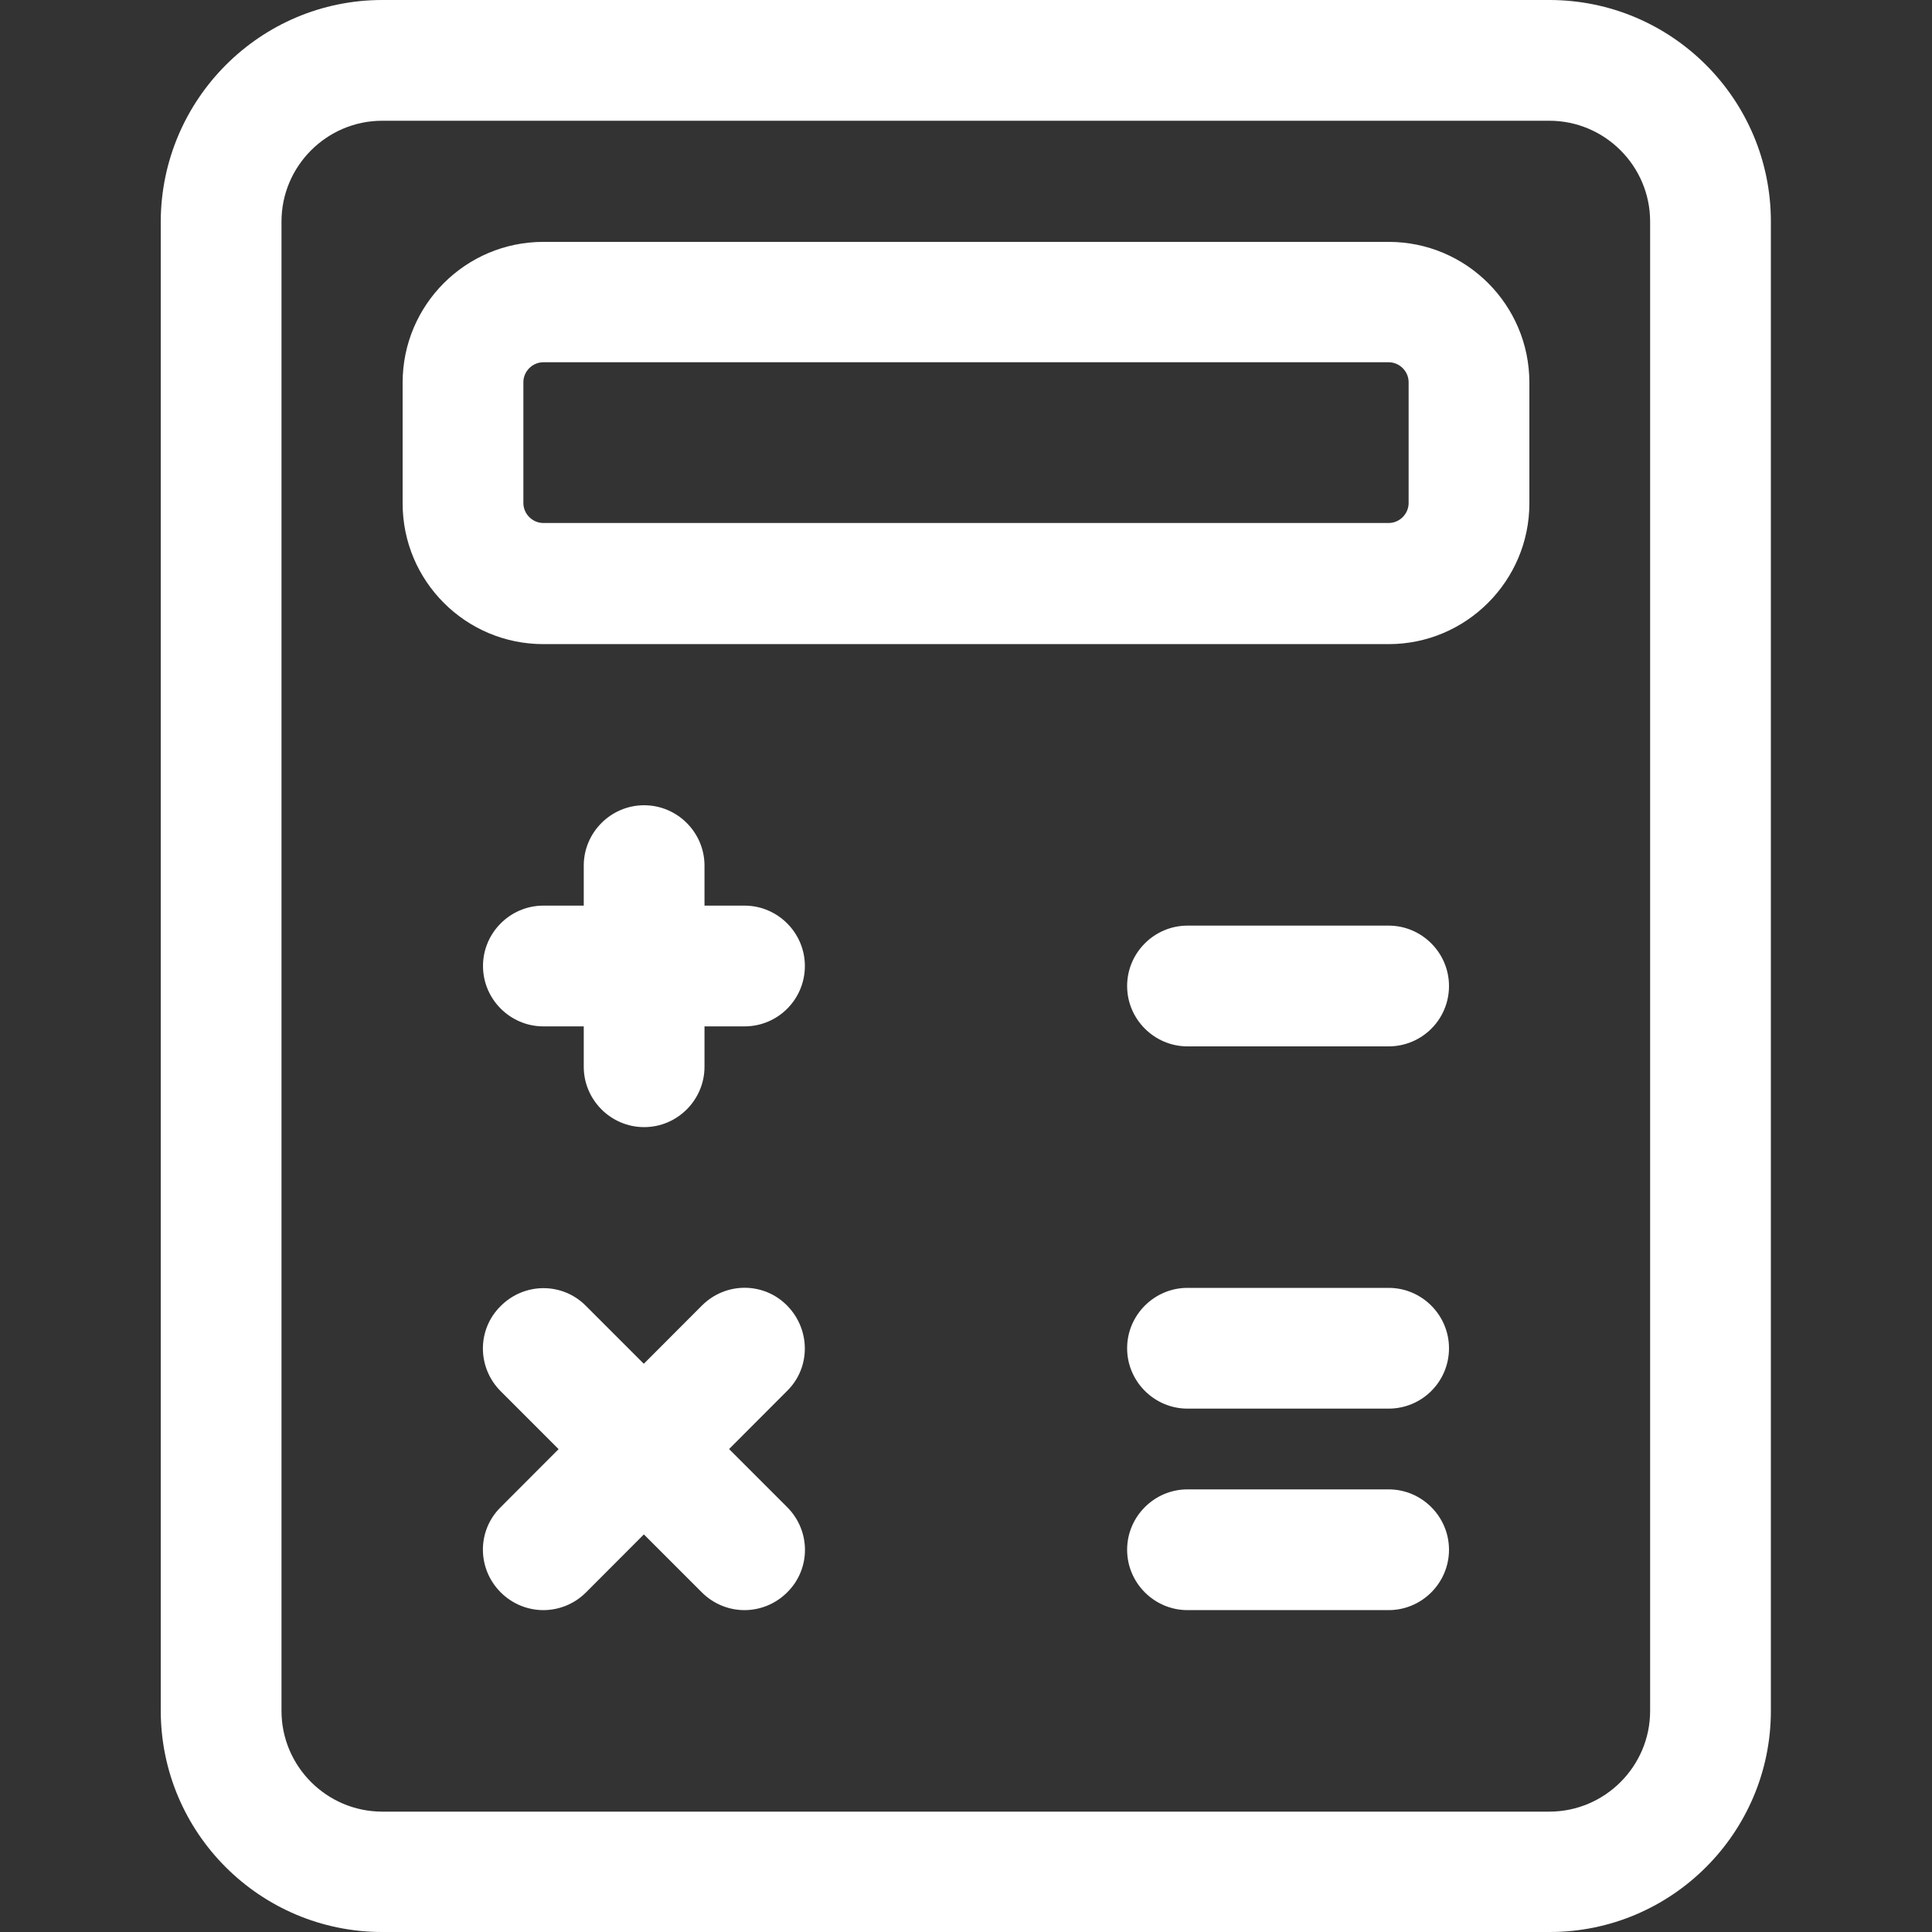
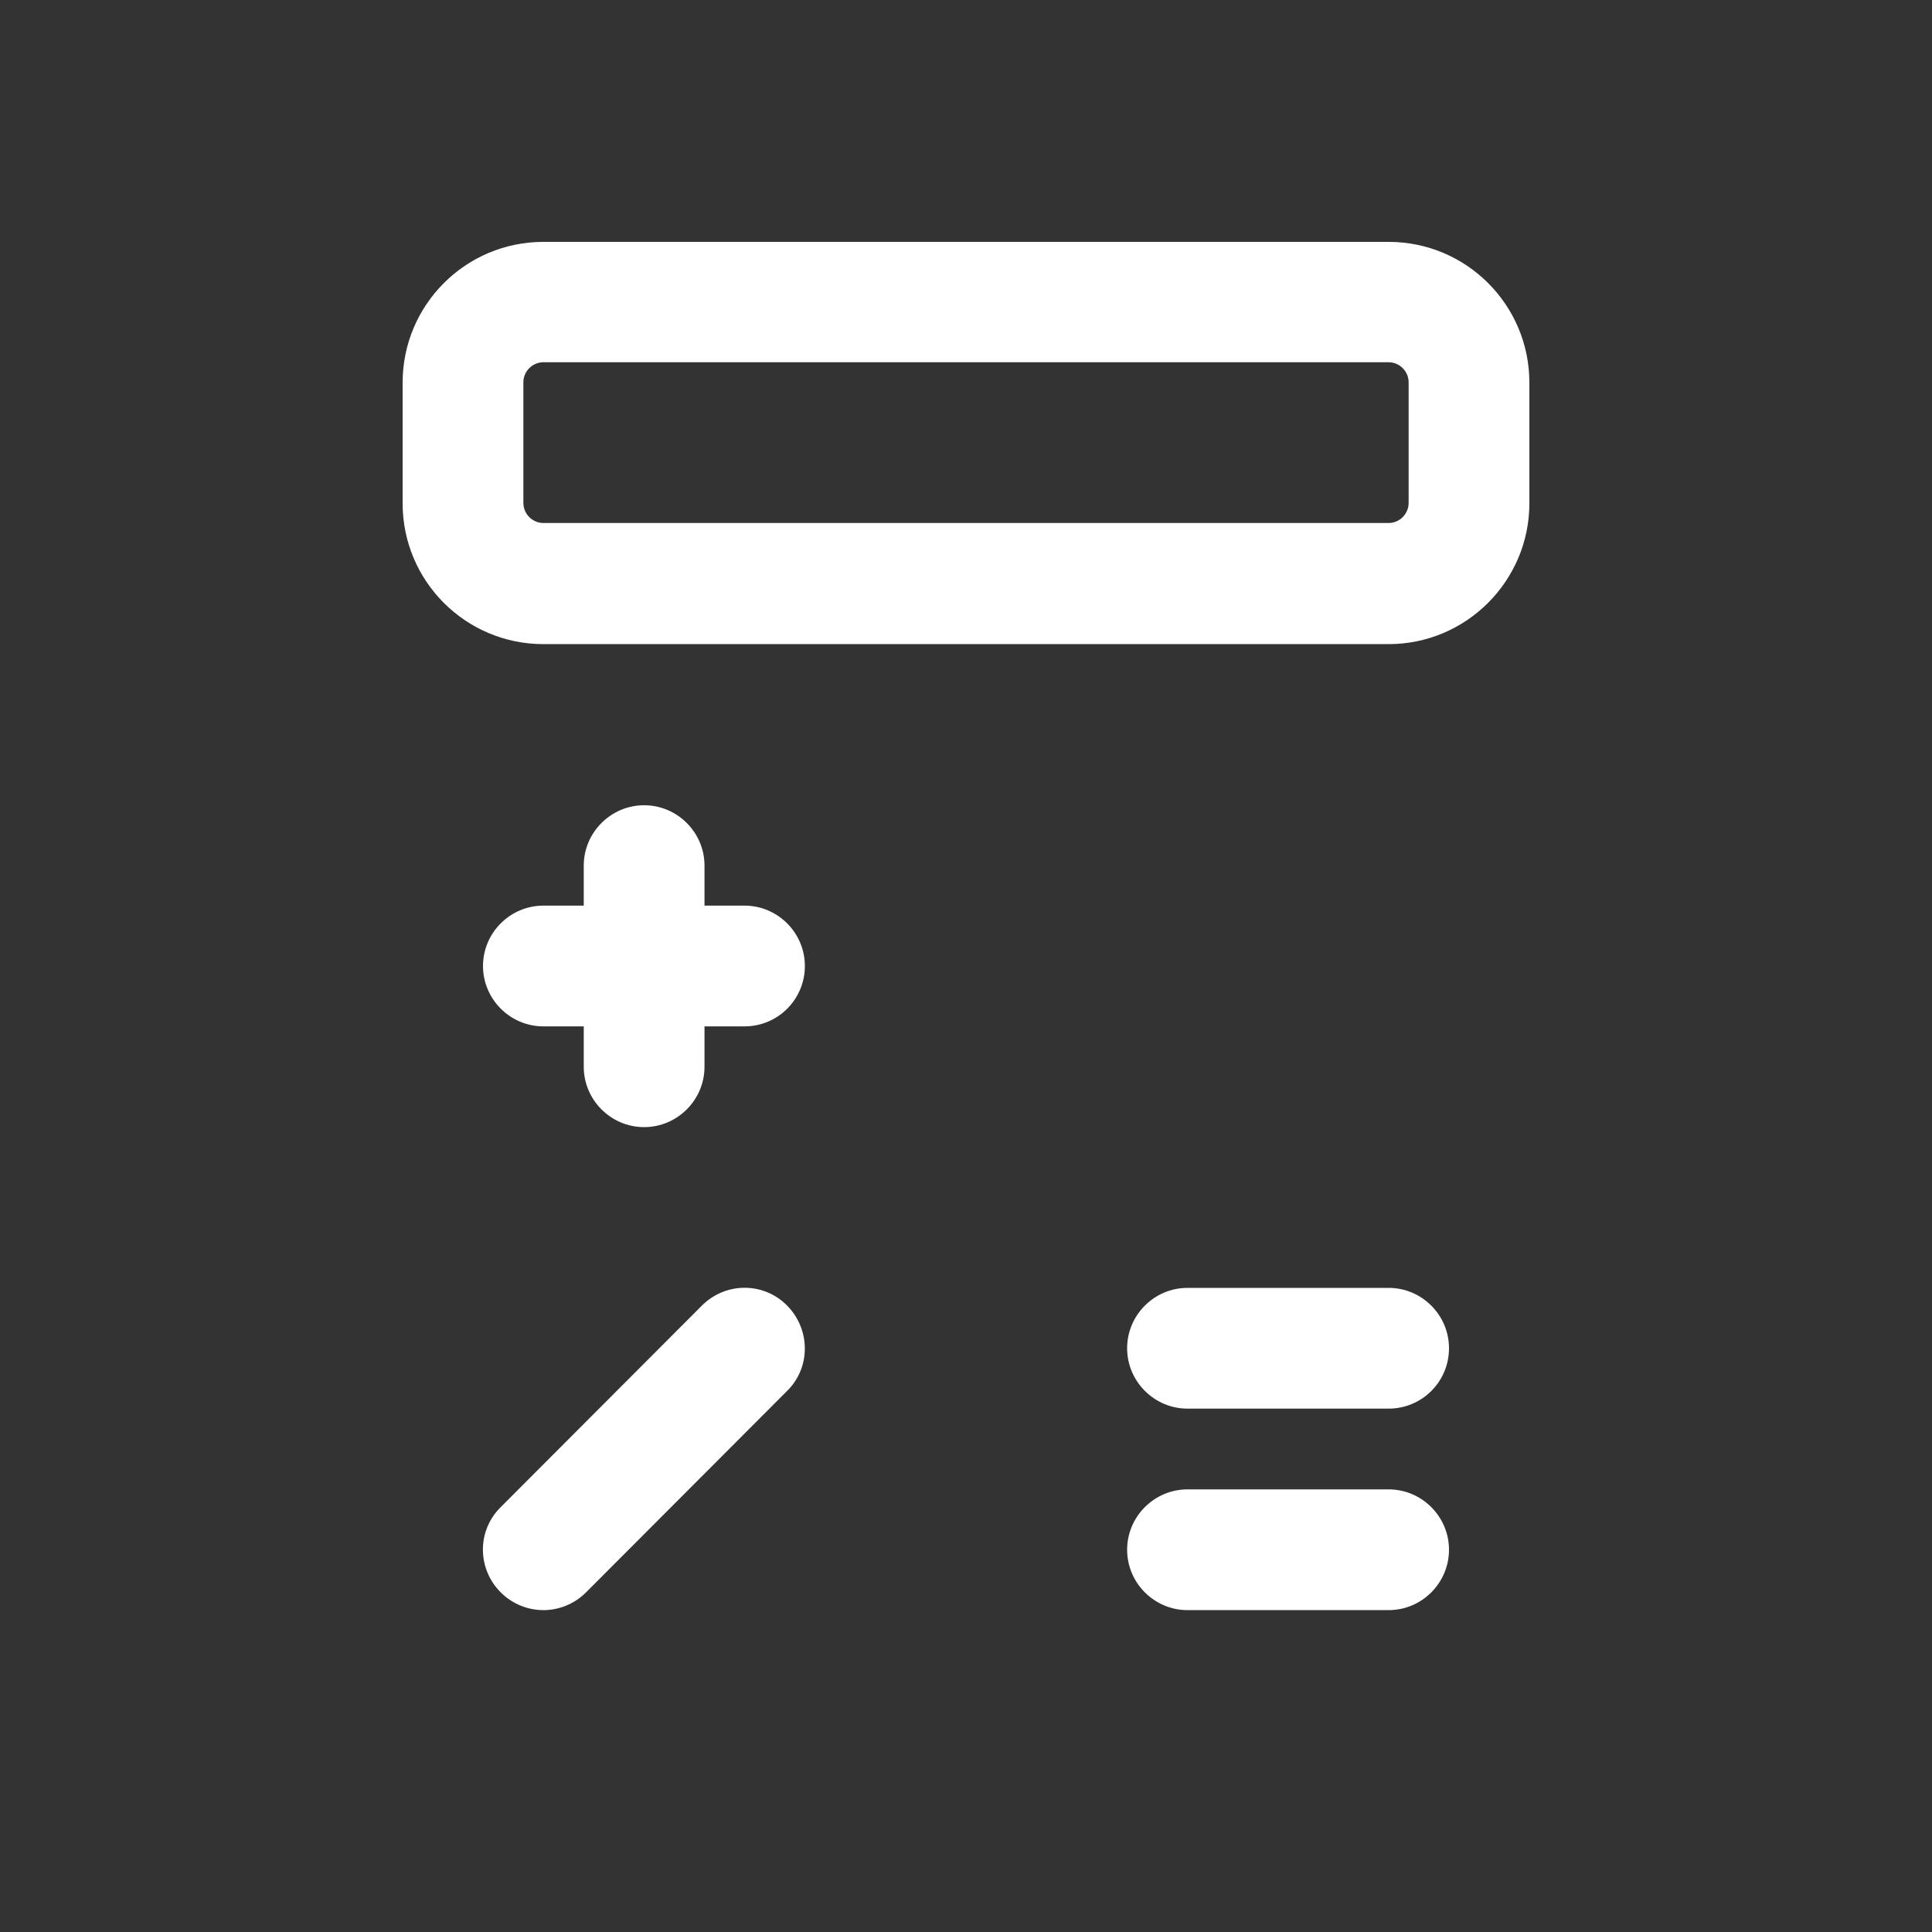
<svg xmlns="http://www.w3.org/2000/svg" version="1.1" id="_x31__x2C_5_px" x="0px" y="0px" viewBox="0 0 512 512" style="enable-background:new 0 0 512 512;" xml:space="preserve">
  <rect x="0" y="0" width="512" height="512" fill="#333333" stroke="none" />
  <style type="text/css">
	.st0{fill:#FFFFFF;}
</style>
-   <path class="st0" d="M410.7,512H101.3c-32.4,0-58.7-26.3-58.7-58.7V58.7C42.7,26.3,69,0,101.3,0h309.3c32.4,0,58.7,26.3,58.7,58.7  v394.7C469.3,485.7,443,512,410.7,512z M101.3,32c-14.7,0-26.7,12-26.7,26.7v394.7c0,14.7,12,26.7,26.7,26.7h309.3  c14.7,0,26.7-12,26.7-26.7V58.7c0-14.7-12-26.7-26.7-26.7H101.3z" />
  <path class="st0" d="M368,170.7H144c-20.6,0-37.3-16.7-37.3-37.3v-32c0-20.6,16.7-37.3,37.3-37.3h224c20.6,0,37.3,16.7,37.3,37.3v32  C405.3,153.9,388.6,170.7,368,170.7z M144,96c-2.9,0-5.3,2.4-5.3,5.3v32c0,2.9,2.4,5.3,5.3,5.3h224c2.9,0,5.3-2.4,5.3-5.3v-32  c0-2.9-2.4-5.3-5.3-5.3H144z" />
  <path class="st0" d="M170.7,298.7c-8.8,0-16-7.2-16-16v-53.3c0-8.8,7.2-16,16-16c8.8,0,16,7.2,16,16v53.3  C186.7,291.5,179.5,298.7,170.7,298.7z" />
  <path class="st0" d="M197.3,272H144c-8.8,0-16-7.2-16-16c0-8.8,7.2-16,16-16h53.3c8.8,0,16,7.2,16,16  C213.3,264.8,206.2,272,197.3,272z" />
-   <path class="st0" d="M368,277.3h-53.3c-8.8,0-16-7.2-16-16c0-8.8,7.2-16,16-16H368c8.8,0,16,7.2,16,16  C384,270.2,376.8,277.3,368,277.3z" />
  <path class="st0" d="M368,373.3h-53.3c-8.8,0-16-7.2-16-16c0-8.8,7.2-16,16-16H368c8.8,0,16,7.2,16,16  C384,366.2,376.8,373.3,368,373.3z" />
  <path class="st0" d="M368,426.7h-53.3c-8.8,0-16-7.2-16-16c0-8.8,7.2-16,16-16H368c8.8,0,16,7.2,16,16  C384,419.5,376.8,426.7,368,426.7z" />
  <path class="st0" d="M144,426.7c-4.1,0-8.2-1.6-11.3-4.7c-6.3-6.3-6.3-16.4,0-22.6L186,346c6.3-6.3,16.4-6.3,22.6,0s6.3,16.4,0,22.6  L155.3,422C152.2,425.1,148.1,426.7,144,426.7z" />
-   <path class="st0" d="M197.3,426.7c-4.1,0-8.2-1.6-11.3-4.7l-53.3-53.3c-6.3-6.3-6.3-16.4,0-22.6c6.3-6.3,16.4-6.3,22.6,0l53.3,53.3  c6.3,6.3,6.3,16.4,0,22.6C205.5,425.1,201.4,426.7,197.3,426.7z" />
</svg>